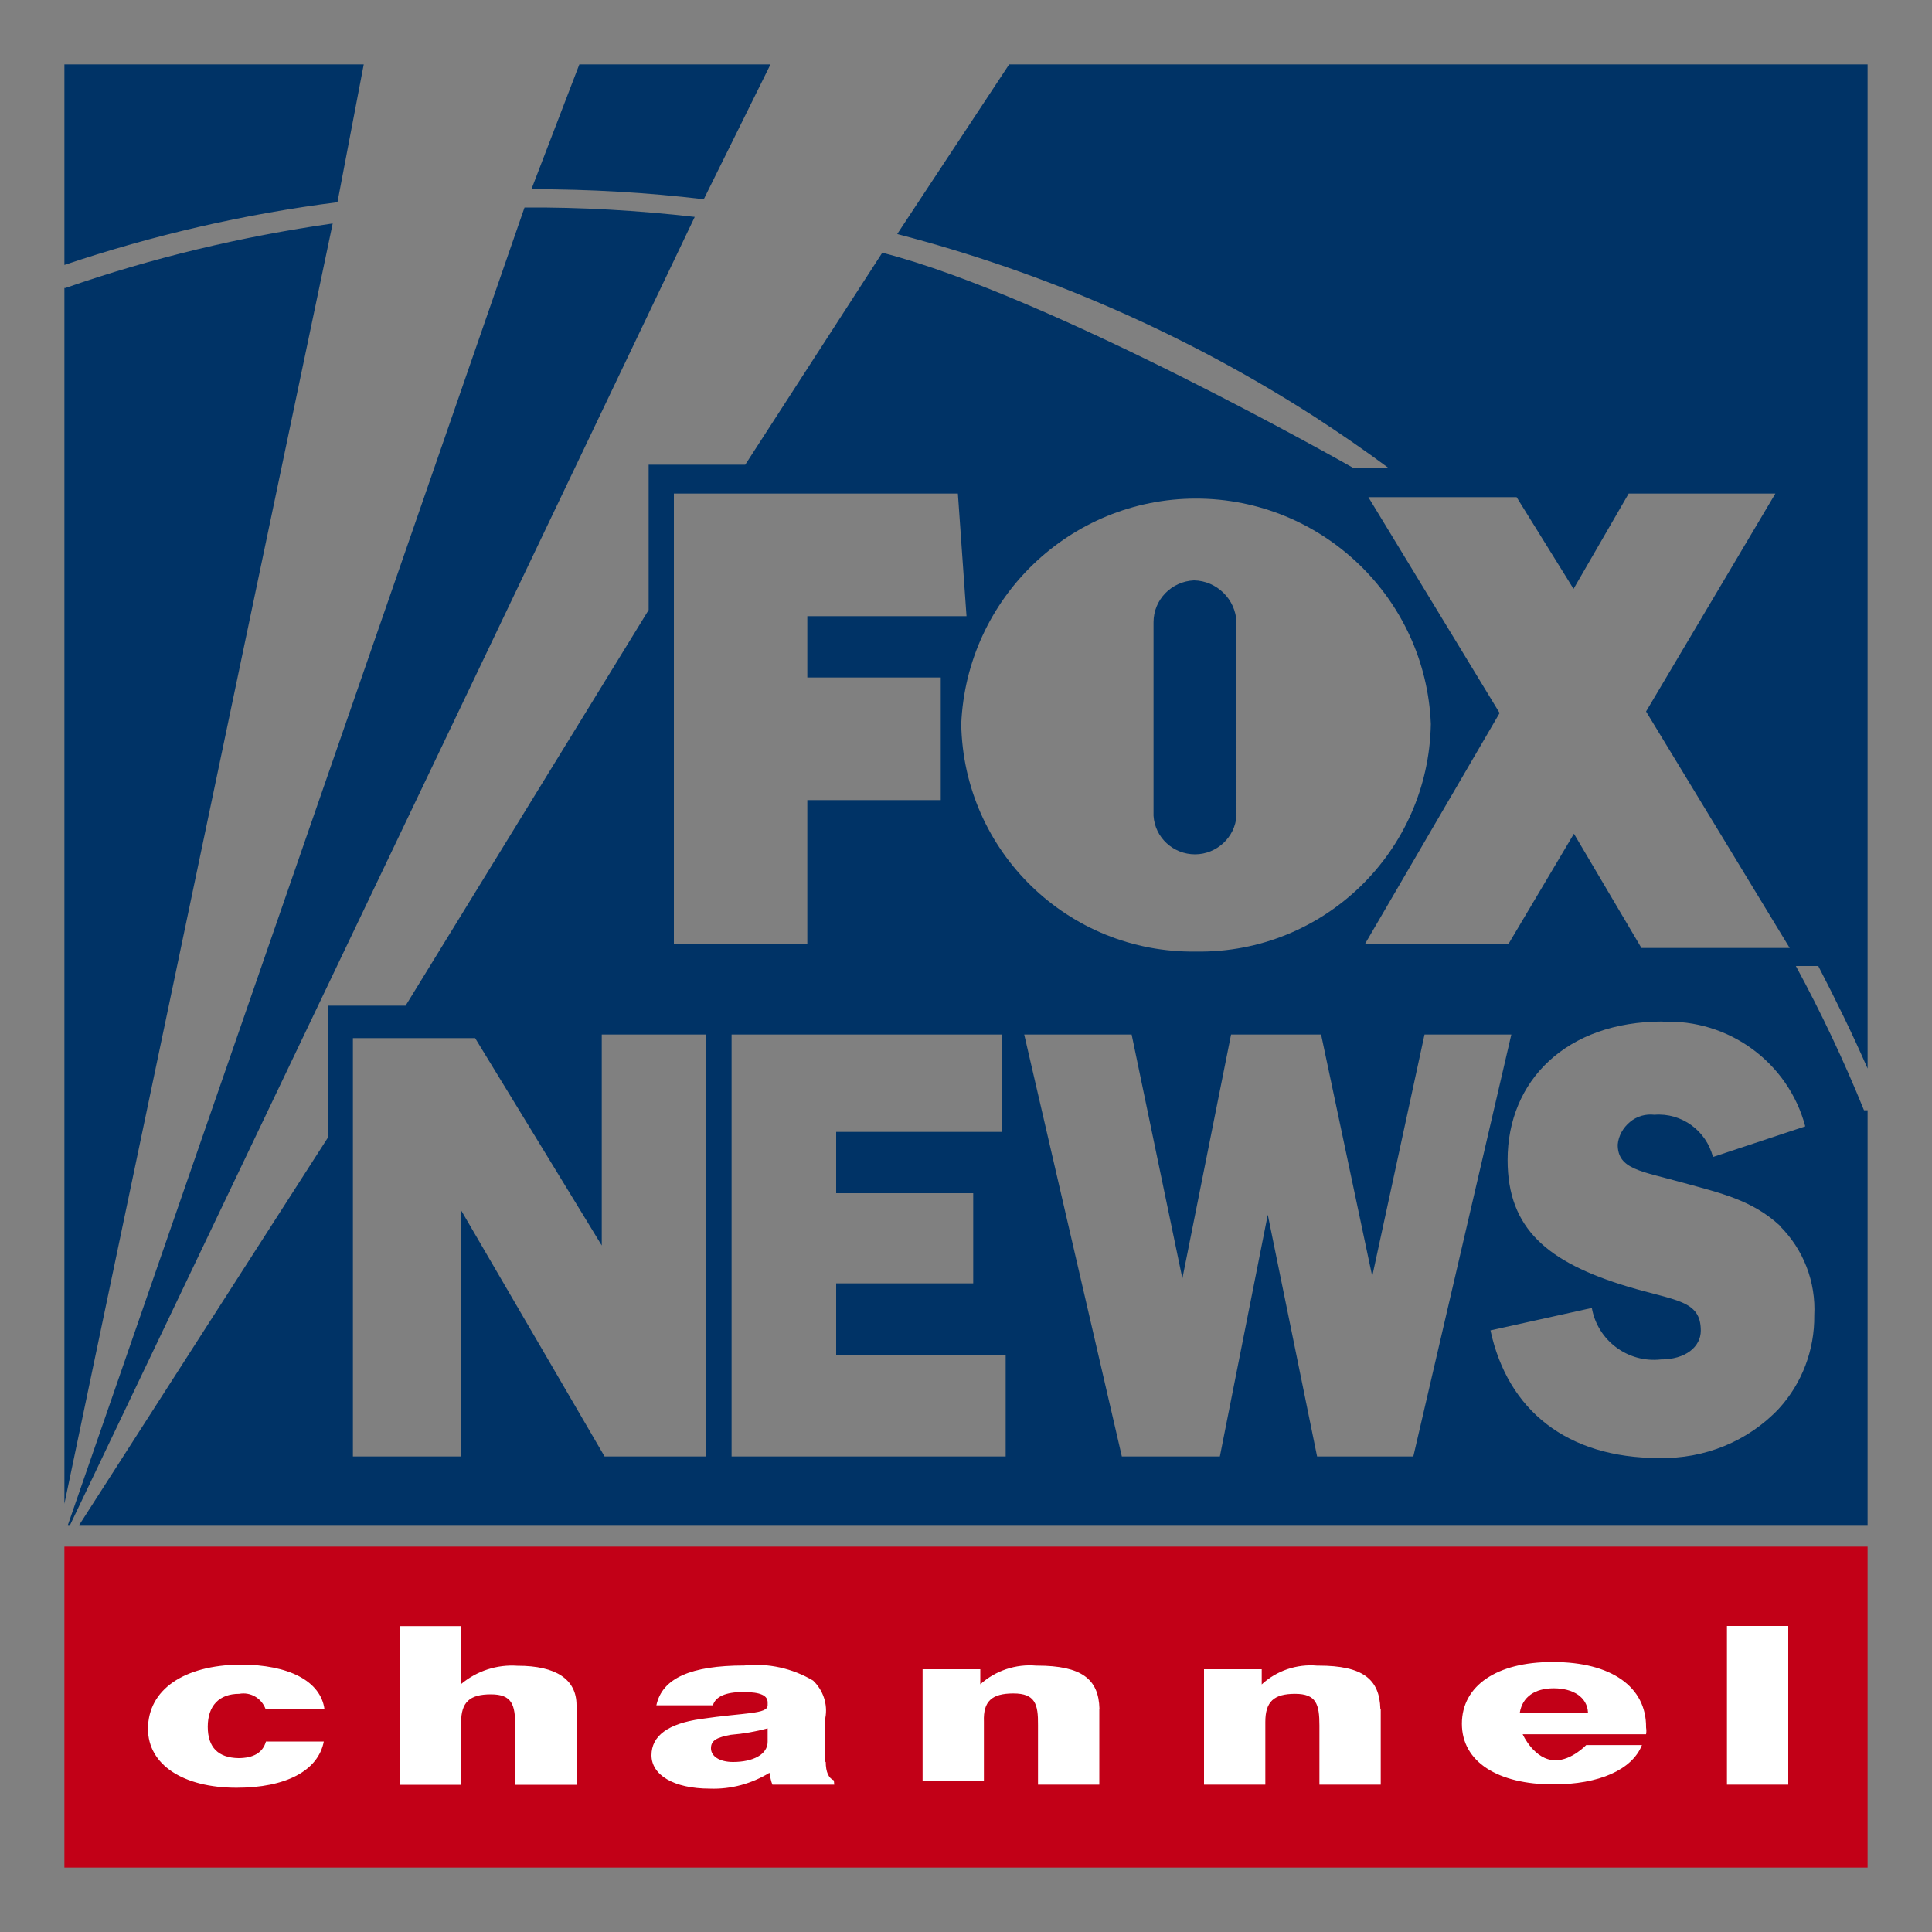
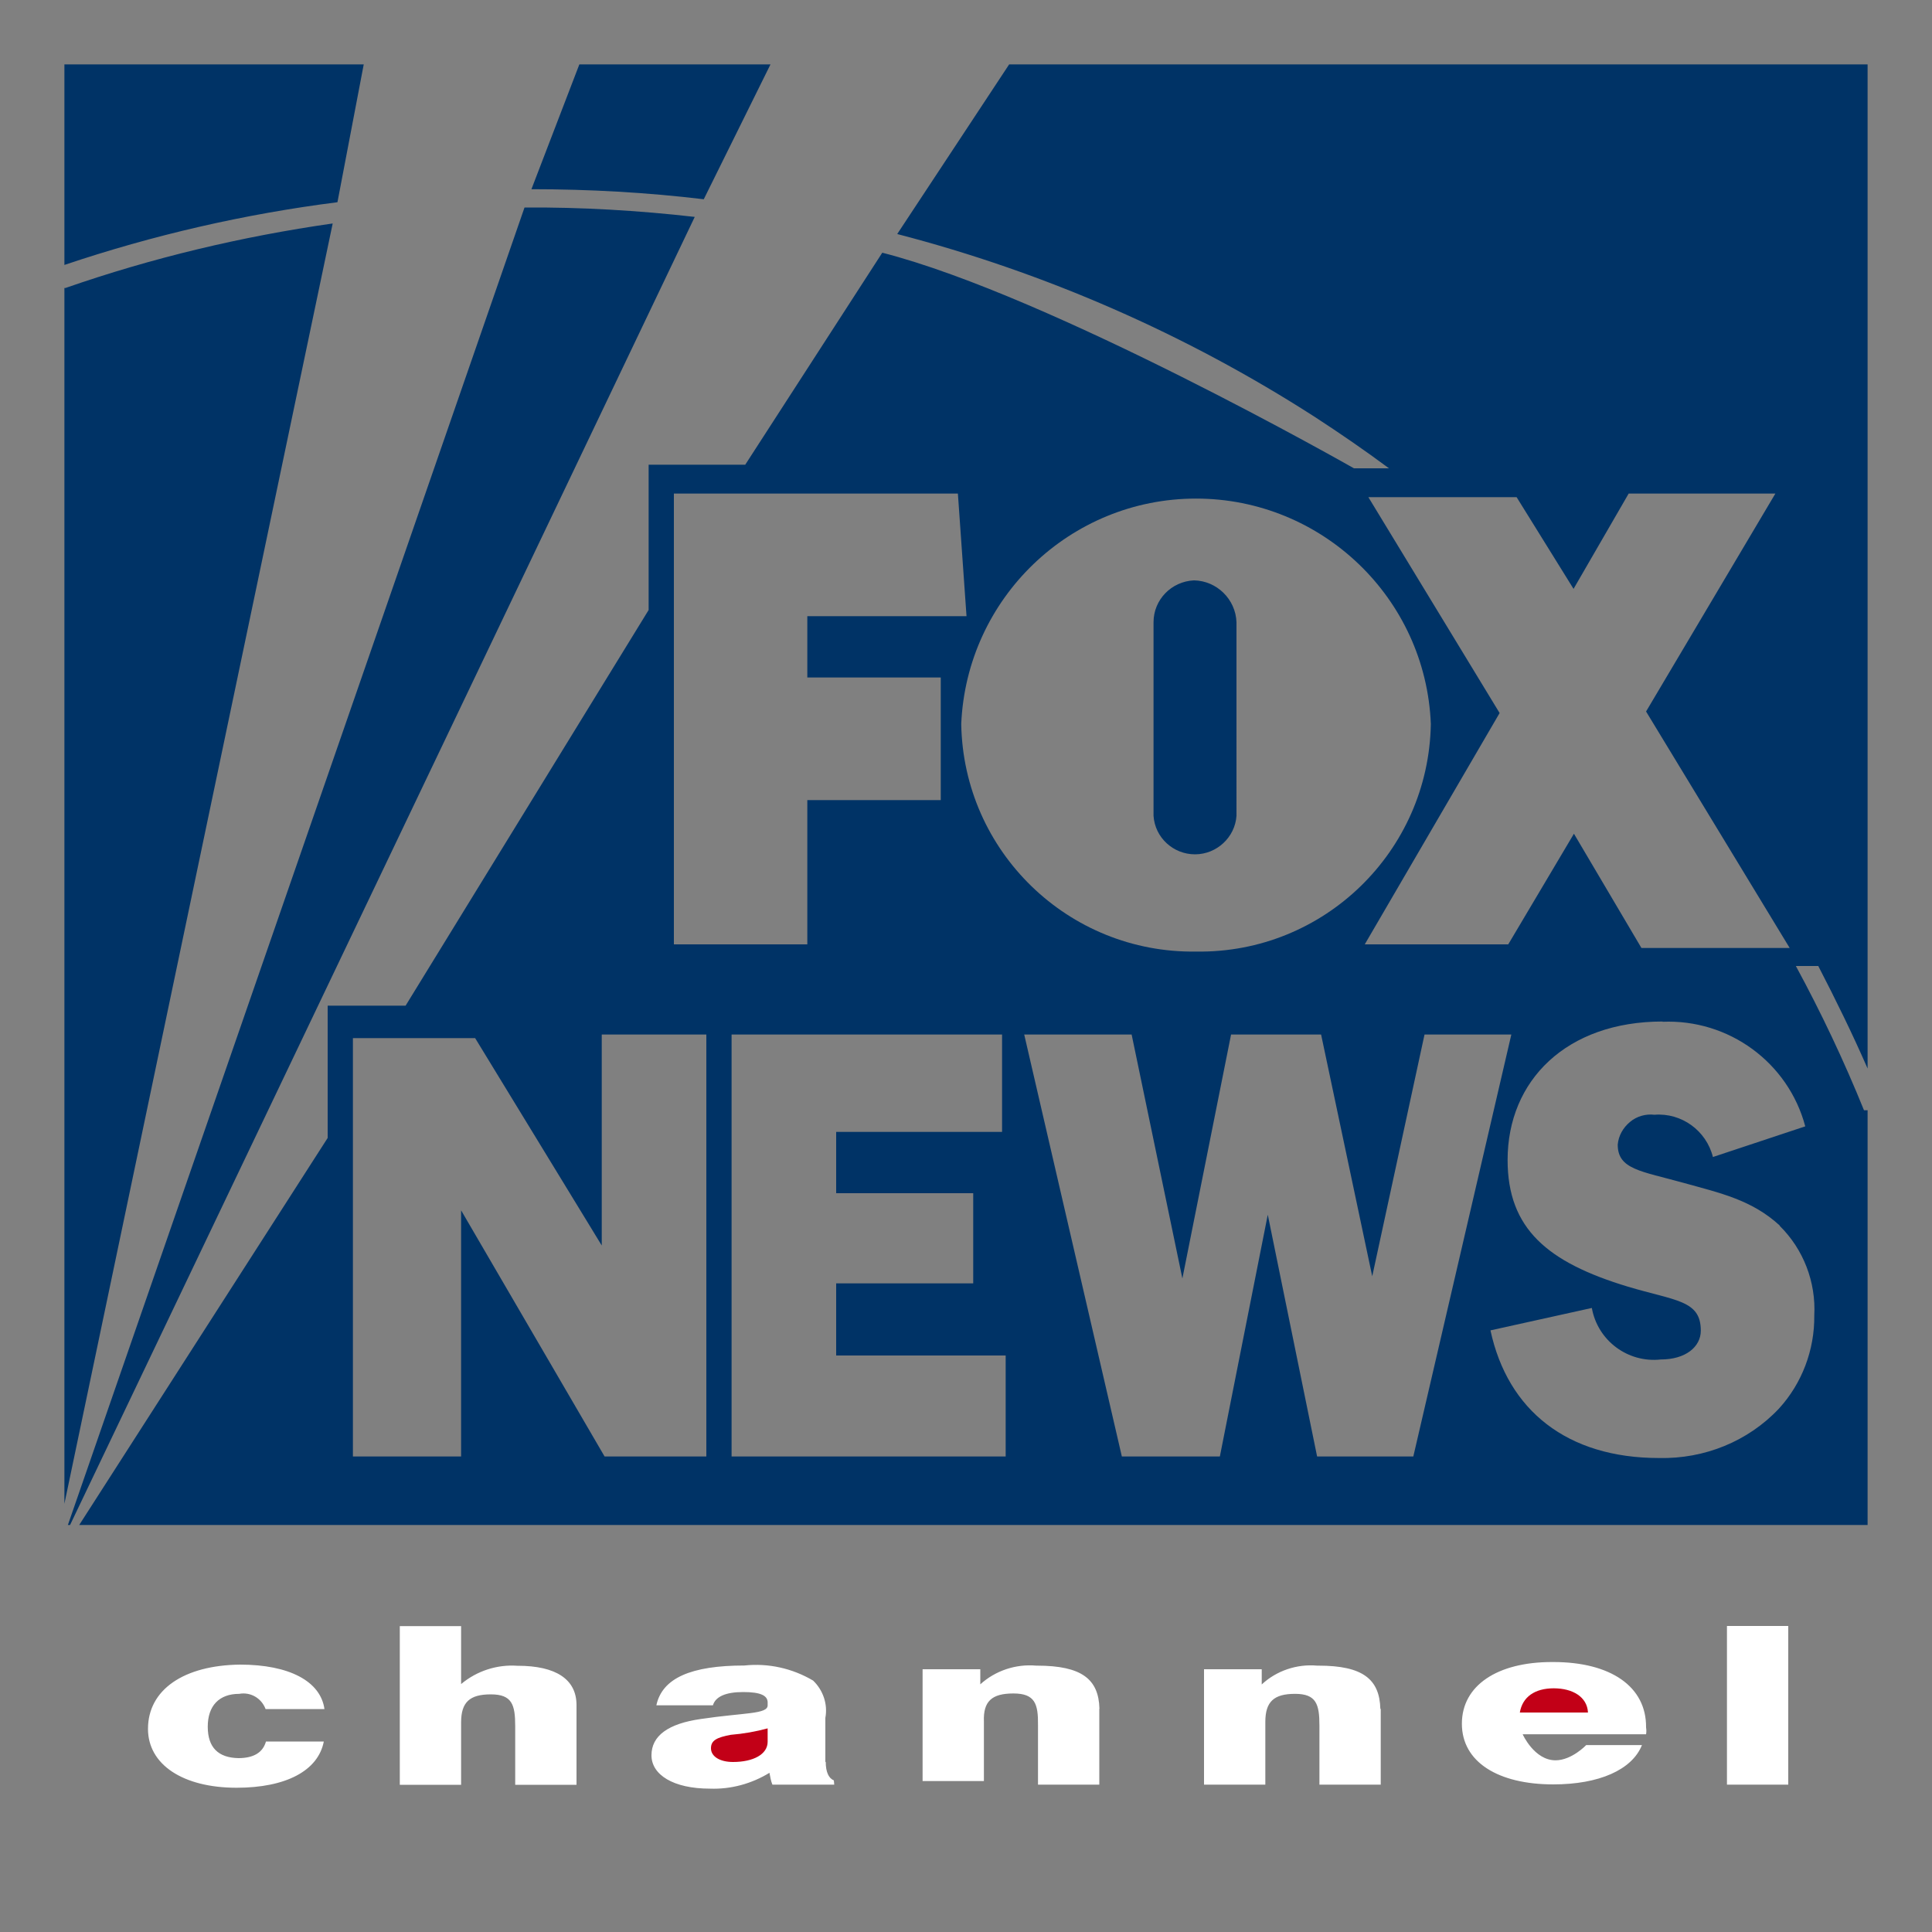
<svg xmlns="http://www.w3.org/2000/svg" id="Layer_1" viewBox="0 0 150 150">
  <rect x="0" y="0" width="150" height="150" fill="#808080" stroke="none" />
  <defs>
    <style>.cls-1{fill:#036;}.cls-2{fill:#fff;}.cls-3{fill:#c20017;}</style>
  </defs>
-   <rect class="cls-3" x="5" y="120.08" width="140" height="24.92" />
  <path class="cls-2" d="m134.08 138.56h4.76v-12.32h-4.76v12.32zm-6.28-4.45c.03-3.16-2.74-5.07-7.2-5.07h-.11c-4.24.0-6.99 1.82-6.99 4.79s2.81 4.71 7.1 4.71c3.55.0 6.11-1.13 6.88-3.05h-4.33s-1.12 1.18-2.38 1.18c-1.65.0-2.55-2.02-2.55-2.02h9.58c.03-.17.03-.34.0-.53zm-20.63-1.43c-.06-2.3-1.35-3.36-4.8-3.36h-.11c-1.57-.14-3.15.39-4.3 1.46v-1.18h-4.48v8.96h4.76v-4.87c0-1.57.66-2.18 2.31-2.18s1.89.81 1.89 2.46v4.59h4.76v-5.88h-.03zm-21.81-.02c-.06-2.28-1.36-3.34-4.85-3.34h-.06c-1.59-.14-3.17.39-4.34 1.45v-1.17h-4.48v8.68h4.76v-4.62c-.06-1.57.61-2.18 2.29-2.18s1.93.81 1.91 2.46v4.62h4.76v-5.9zm-20.62 5.57c-.4-.17-.63-.64-.63-1.45l-.03.03v-3.43c.2-1.06-.17-2.15-.95-2.9-1.61-.95-3.47-1.37-5.34-1.17-4.14.0-6.38.98-6.83 3.09h4.39c.2-.67.98-1.03 2.35-1.03s1.9.28 1.9.81v.22c0 .7-1.81.56-5.17 1.06-2.56.36-3.85 1.31-3.85 2.82s1.69 2.59 4.54 2.59c1.64.06 3.25-.39 4.62-1.23.06.31.11.64.23.92h4.8l-.03-.33zm-19.98-5.85c0-2-1.6-3.05-4.56-3.05h-.03c-1.57-.11-3.14.39-4.37 1.42v-4.5h-4.76v12.32h4.76v-4.84c0-1.57.66-2.18 2.31-2.18s1.89.81 1.89 2.46v4.56h4.76v-6.19h0zm-28.63 1.68c0-1.62.88-2.55 2.44-2.55.88-.16 1.73.33 2.05 1.18h4.57c-.3-2.16-2.74-3.45-6.55-3.45-4.36.05-7.15 1.94-7.15 4.99.0 2.77 2.71 4.57 6.88 4.57 3.81.0 6.33-1.31 6.77-3.59h-4.49c-.25.88-.99 1.29-2.14 1.29-1.56-.03-2.38-.82-2.38-2.44z" />
  <path class="cls-3" d="m55.2 135.74c0 .62.67 1.06 1.71 1.06 1.57.0 2.69-.59 2.69-1.57v-1.04c-.92.25-1.88.42-2.86.5-1.06.2-1.54.42-1.54 1.04zm68.09-2.78H118c.2-1.2 1.15-1.88 2.63-1.88 1.48.0 2.6.67 2.66 1.88z" />
  <path id="kliegs-and-fox-news" class="cls-1" d="m129.09 79.31c-7.48.0-12.04 4.59-12.04 10.75.0 5.35 3.11 7.95 9.32 9.83 3.72 1.12 5.68 1.04 5.68 3.42.0 1.26-1.18 2.24-3.11 2.24-2.55.28-4.9-1.46-5.35-4l-7.87 1.74c1.34 6.22 5.96 9.91 13.08 9.91 3.53.08 6.92-1.29 9.32-3.84 1.79-1.96 2.77-4.56 2.74-7.22.14-2.6-.84-5.15-2.69-6.97h.03c-2.18-2.02-4.68-2.55-7.48-3.33-3.3-.92-5.12-1.04-5.12-2.97.06-.7.42-1.32.95-1.76.53-.45 1.23-.64 1.9-.56 2.1-.17 4.03 1.23 4.54 3.28l7.17-2.38c-1.32-4.96-5.94-8.34-11.09-8.12zm-19.36 33.77 7.61-32.76h-6.74l-4.06 18.77-3.97-18.77h-6.99L91.8 99.26l-3.94-18.94h-8.34l7.58 32.76h7.61l3.72-18.77 3.83 18.77h7.47zm-31.65-7.84H64.92v-5.6h10.64v-7H64.92v-4.76H77.8v-7.56h-21v32.76h21.28v-7.84zM54.84 80.32h-8.12V96.7l-9.83-16.1H27.4v32.48h8.4V93.97l11.14 19.11h7.9V80.32zm-2.52-7h10.36v-11.2h10.36V52.6H62.68v-4.76h12.36l-.67-9.52H52.32v35zm22.31-17.11c.17 9.91 8.32 17.81 18.23 17.67h.03c9.88.14 18.03-7.76 18.2-17.67-.39-9.77-8.46-17.5-18.23-17.5s-17.81 7.73-18.23 17.5zm31.61-17.61 10.19 16.76-10.47 17.96h11.14l5.1-8.59 5.24 8.87h11.51L127.8 55.24l10.04-16.92h-11.39l-4.28 7.4-4.42-7.12h-11.51zM141.17 75h-1.74c1.97 3.63 3.74 7.37 5.29 11.2h.28v32.2H6.15l19.29-30.05V78.08h6.05l18.87-30.72V36.08h7.5L68.5 19.62c13.13 3.36 36.62 16.74 36.62 16.74h2.72c-1.87-1.39-3.82-2.73-5.79-4.01-9.97-6.41-20.92-11.2-32.39-14.18l8.69-13.17H145v77.96c-1.18-2.7-2.48-5.35-3.83-7.96zM28.24 5H5v15.57c6.89-2.32 13.97-3.95 21.2-4.87L28.24 5zm64.54 61.33c1.69.0 3.11-1.33 3.22-2.99V48.31c-.06-1.78-1.53-3.22-3.3-3.25-1.75.08-3.14 1.5-3.14 3.25v15.03c.11 1.69 1.53 2.99 3.22 2.99zM59.82 5H44.98l-3.72 9.69c4.48.0 8.96.25 13.38.78L59.82 5zm-19.1 11.12L5.27 118.4h.17L53.94 16.84c-4.4-.5-8.82-.76-13.22-.73zm-14.89 1.23L5 116.75V22.36h.08c6.75-2.35 13.69-4 20.75-5.01z" />
</svg>